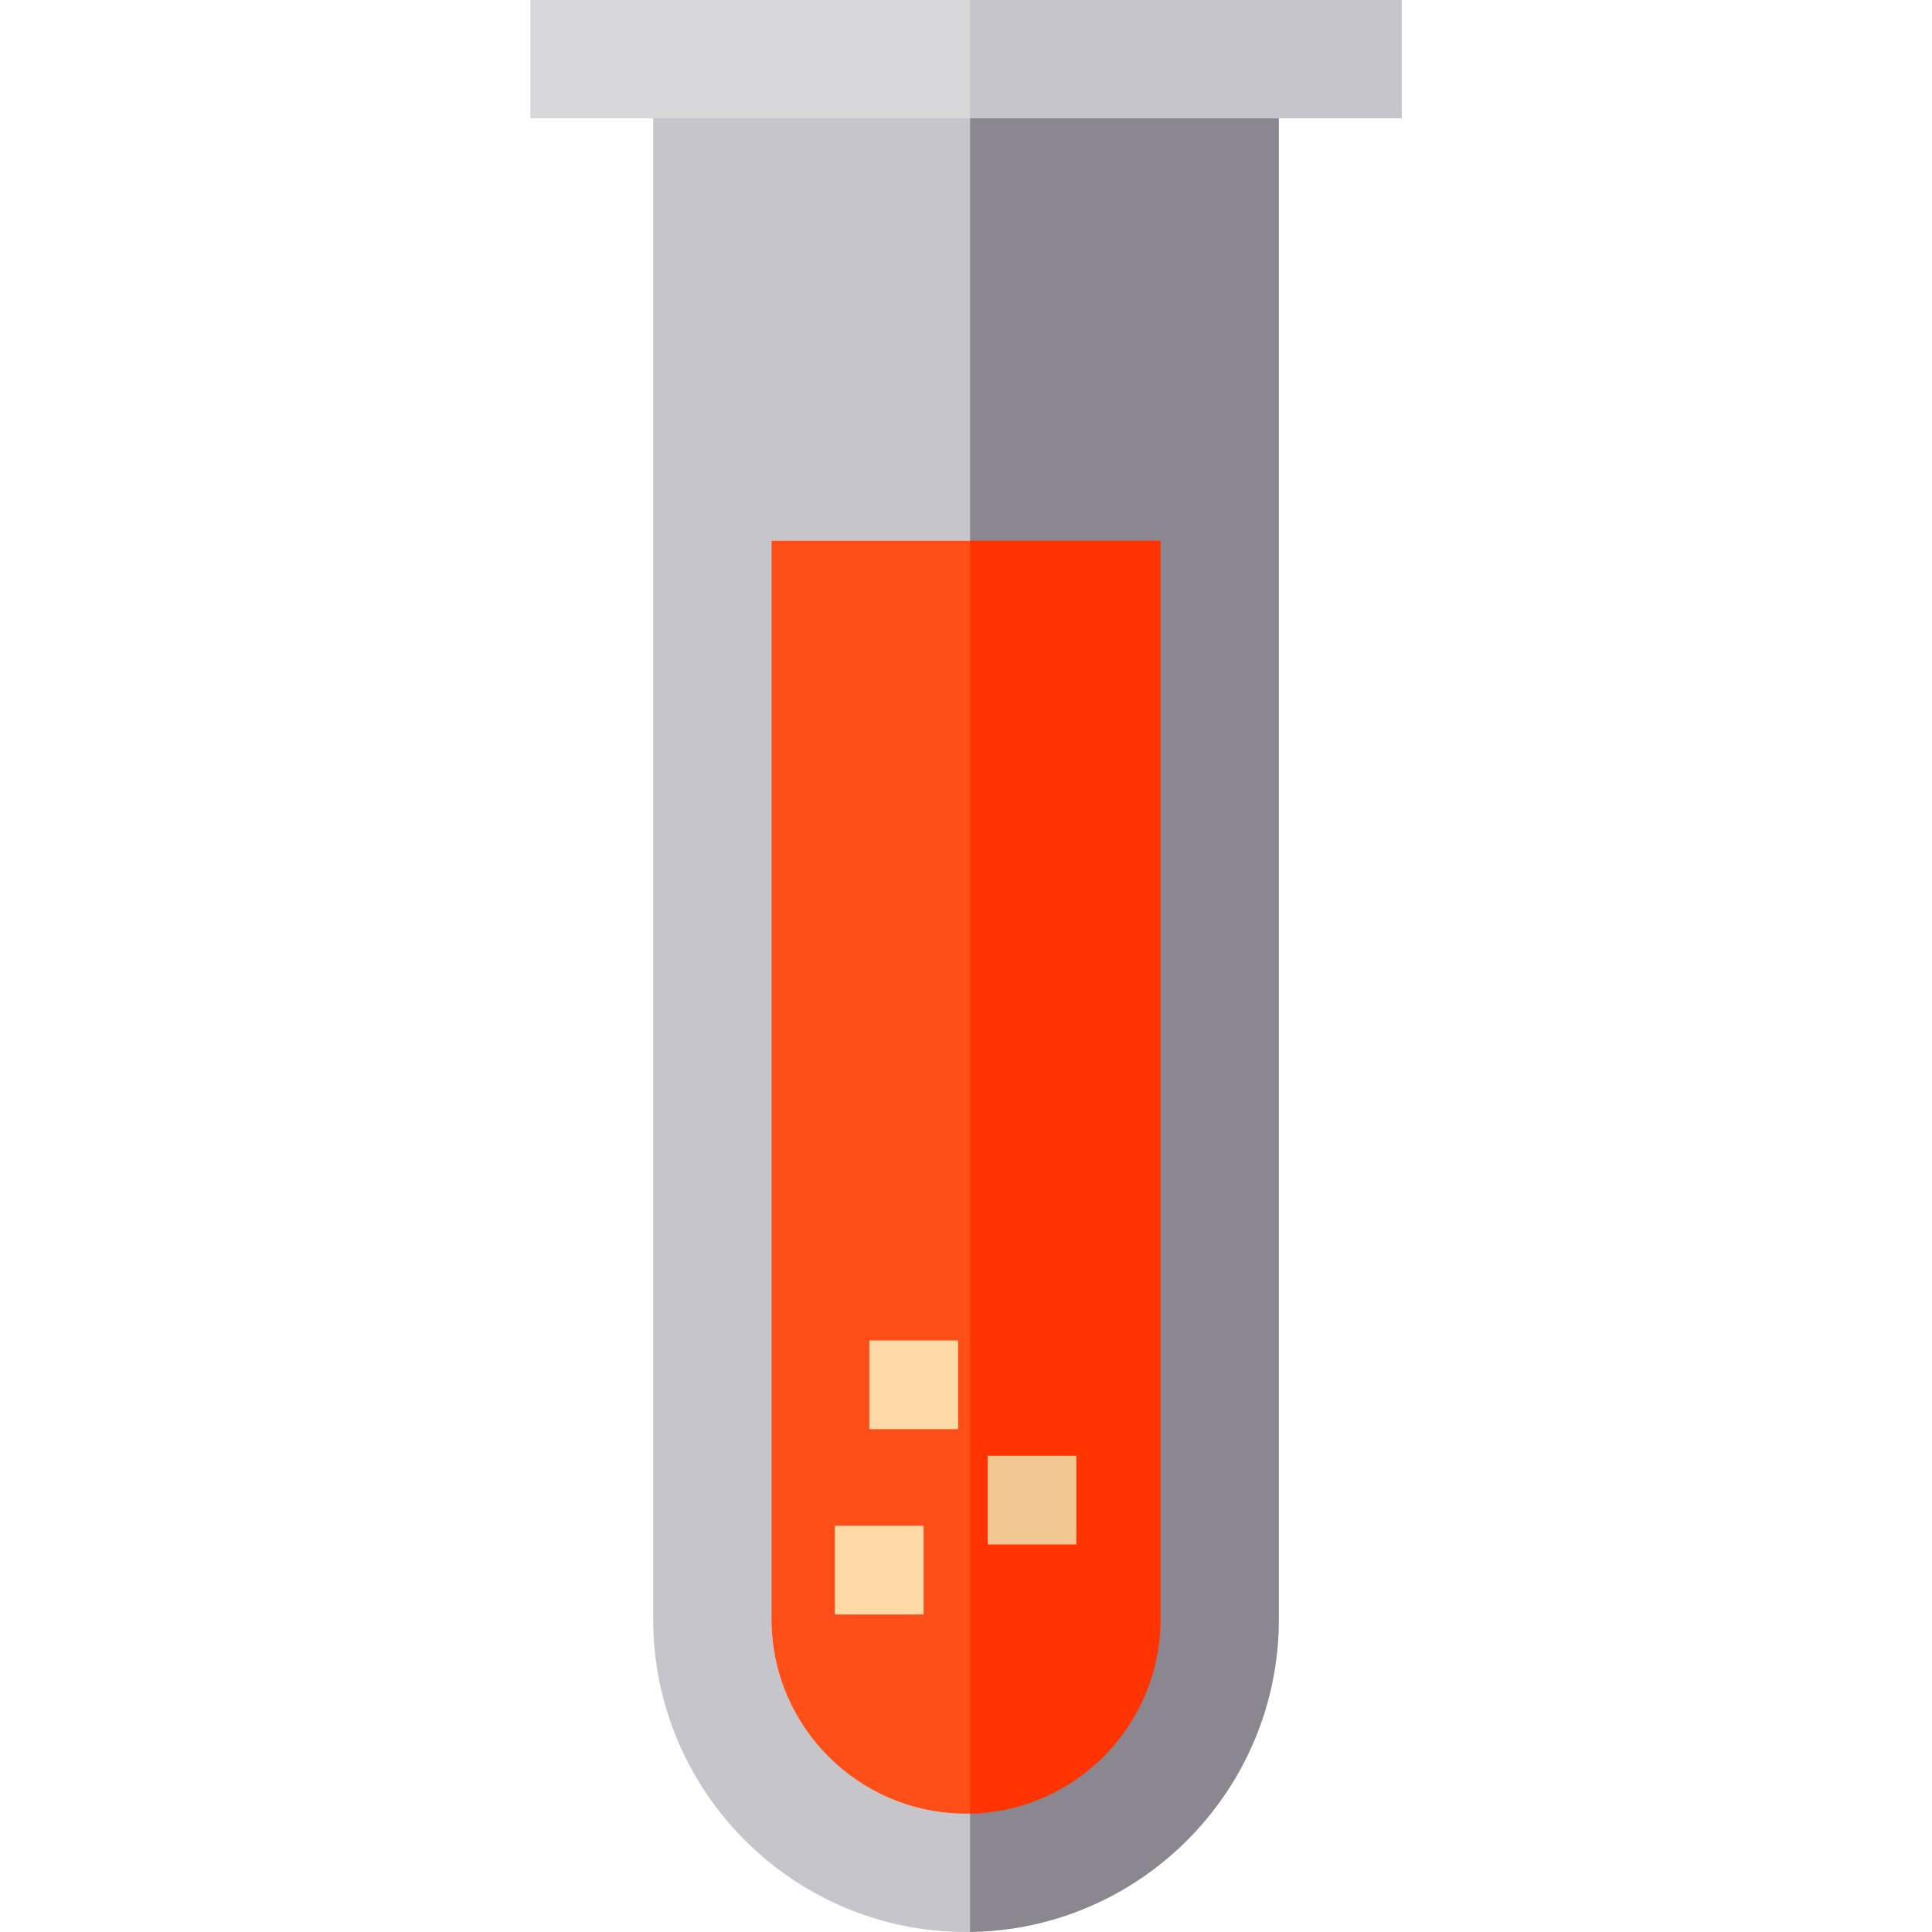
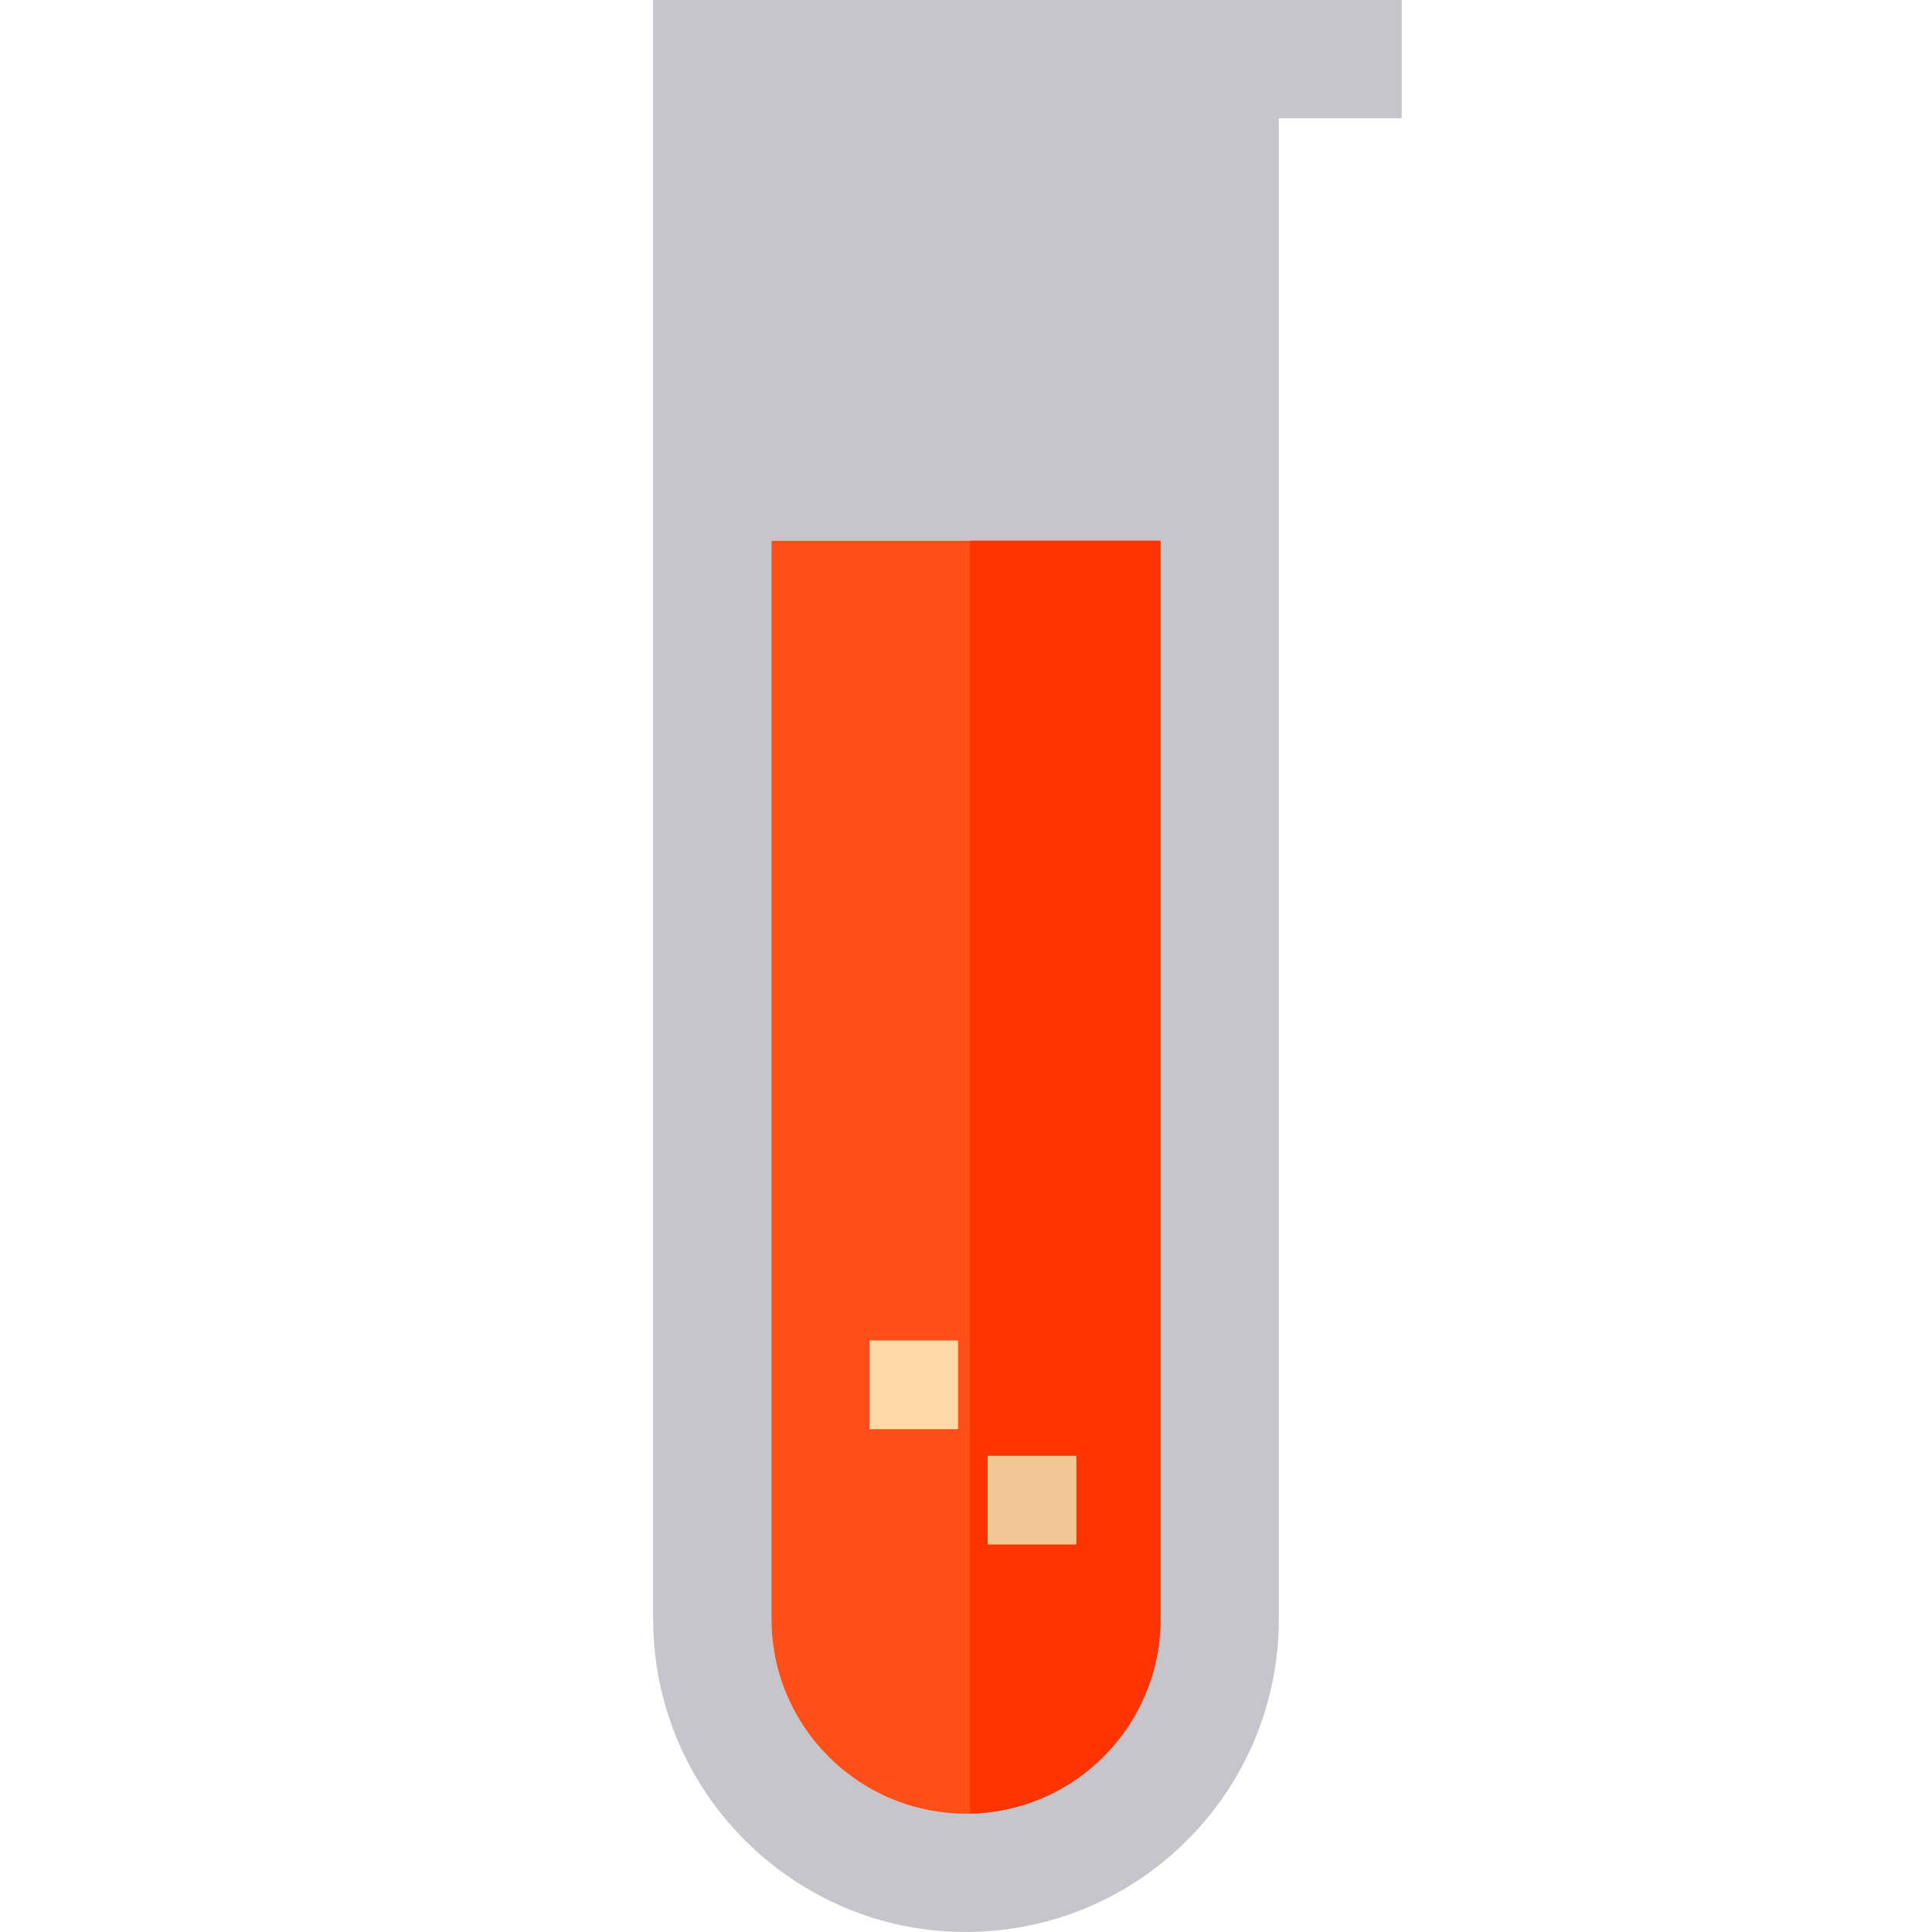
<svg xmlns="http://www.w3.org/2000/svg" version="1.1" id="Layer_1" viewBox="0 0 512 512" xml:space="preserve">
  <path style="fill:#C7C5CC;" d="M173.098,0v429.098C173.098,474.812,210.286,512,256,512c0.355,0,0.721,0,1.076-0.021  c45.223-0.564,81.826-37.522,81.826-82.881V0H173.098z M307.555,429.098c0,28.076-22.538,50.97-50.479,51.534  c-0.355,0.021-0.721,0.021-1.076,0.021c-28.432,0-51.555-23.124-51.555-51.555v-285.8h103.111V429.098z" />
-   <path style="fill:#8A8791;" d="M338.902,0v429.098c0,45.359-36.603,82.317-81.826,82.881V0H338.902z" />
-   <rect x="140.539" style="fill:#D8D7DA;" width="230.922" height="31.347" />
  <rect x="257.045" style="fill:#C7C5CC;" width="114.416" height="31.347" />
  <path style="fill:#FF4F18;" d="M307.555,143.297v285.8c0,28.076-22.538,50.97-50.479,51.534c-0.355,0.021-0.721,0.021-1.076,0.021  c-28.432,0-51.555-23.124-51.555-51.555v-285.8H307.555z" />
  <path style="fill:#FF3400;" d="M307.555,143.297v285.8c0,28.076-22.538,50.97-50.479,51.534V143.297H307.555z" />
  <rect x="230.39" y="355.234" style="fill:#FFDAA7;" width="23.51" height="23.51" />
  <rect x="261.736" y="385.797" style="fill:#F2C794;" width="23.51" height="23.51" />
-   <rect x="221.247" y="404.344" style="fill:#FFDAA7;" width="23.51" height="23.51" />
</svg>